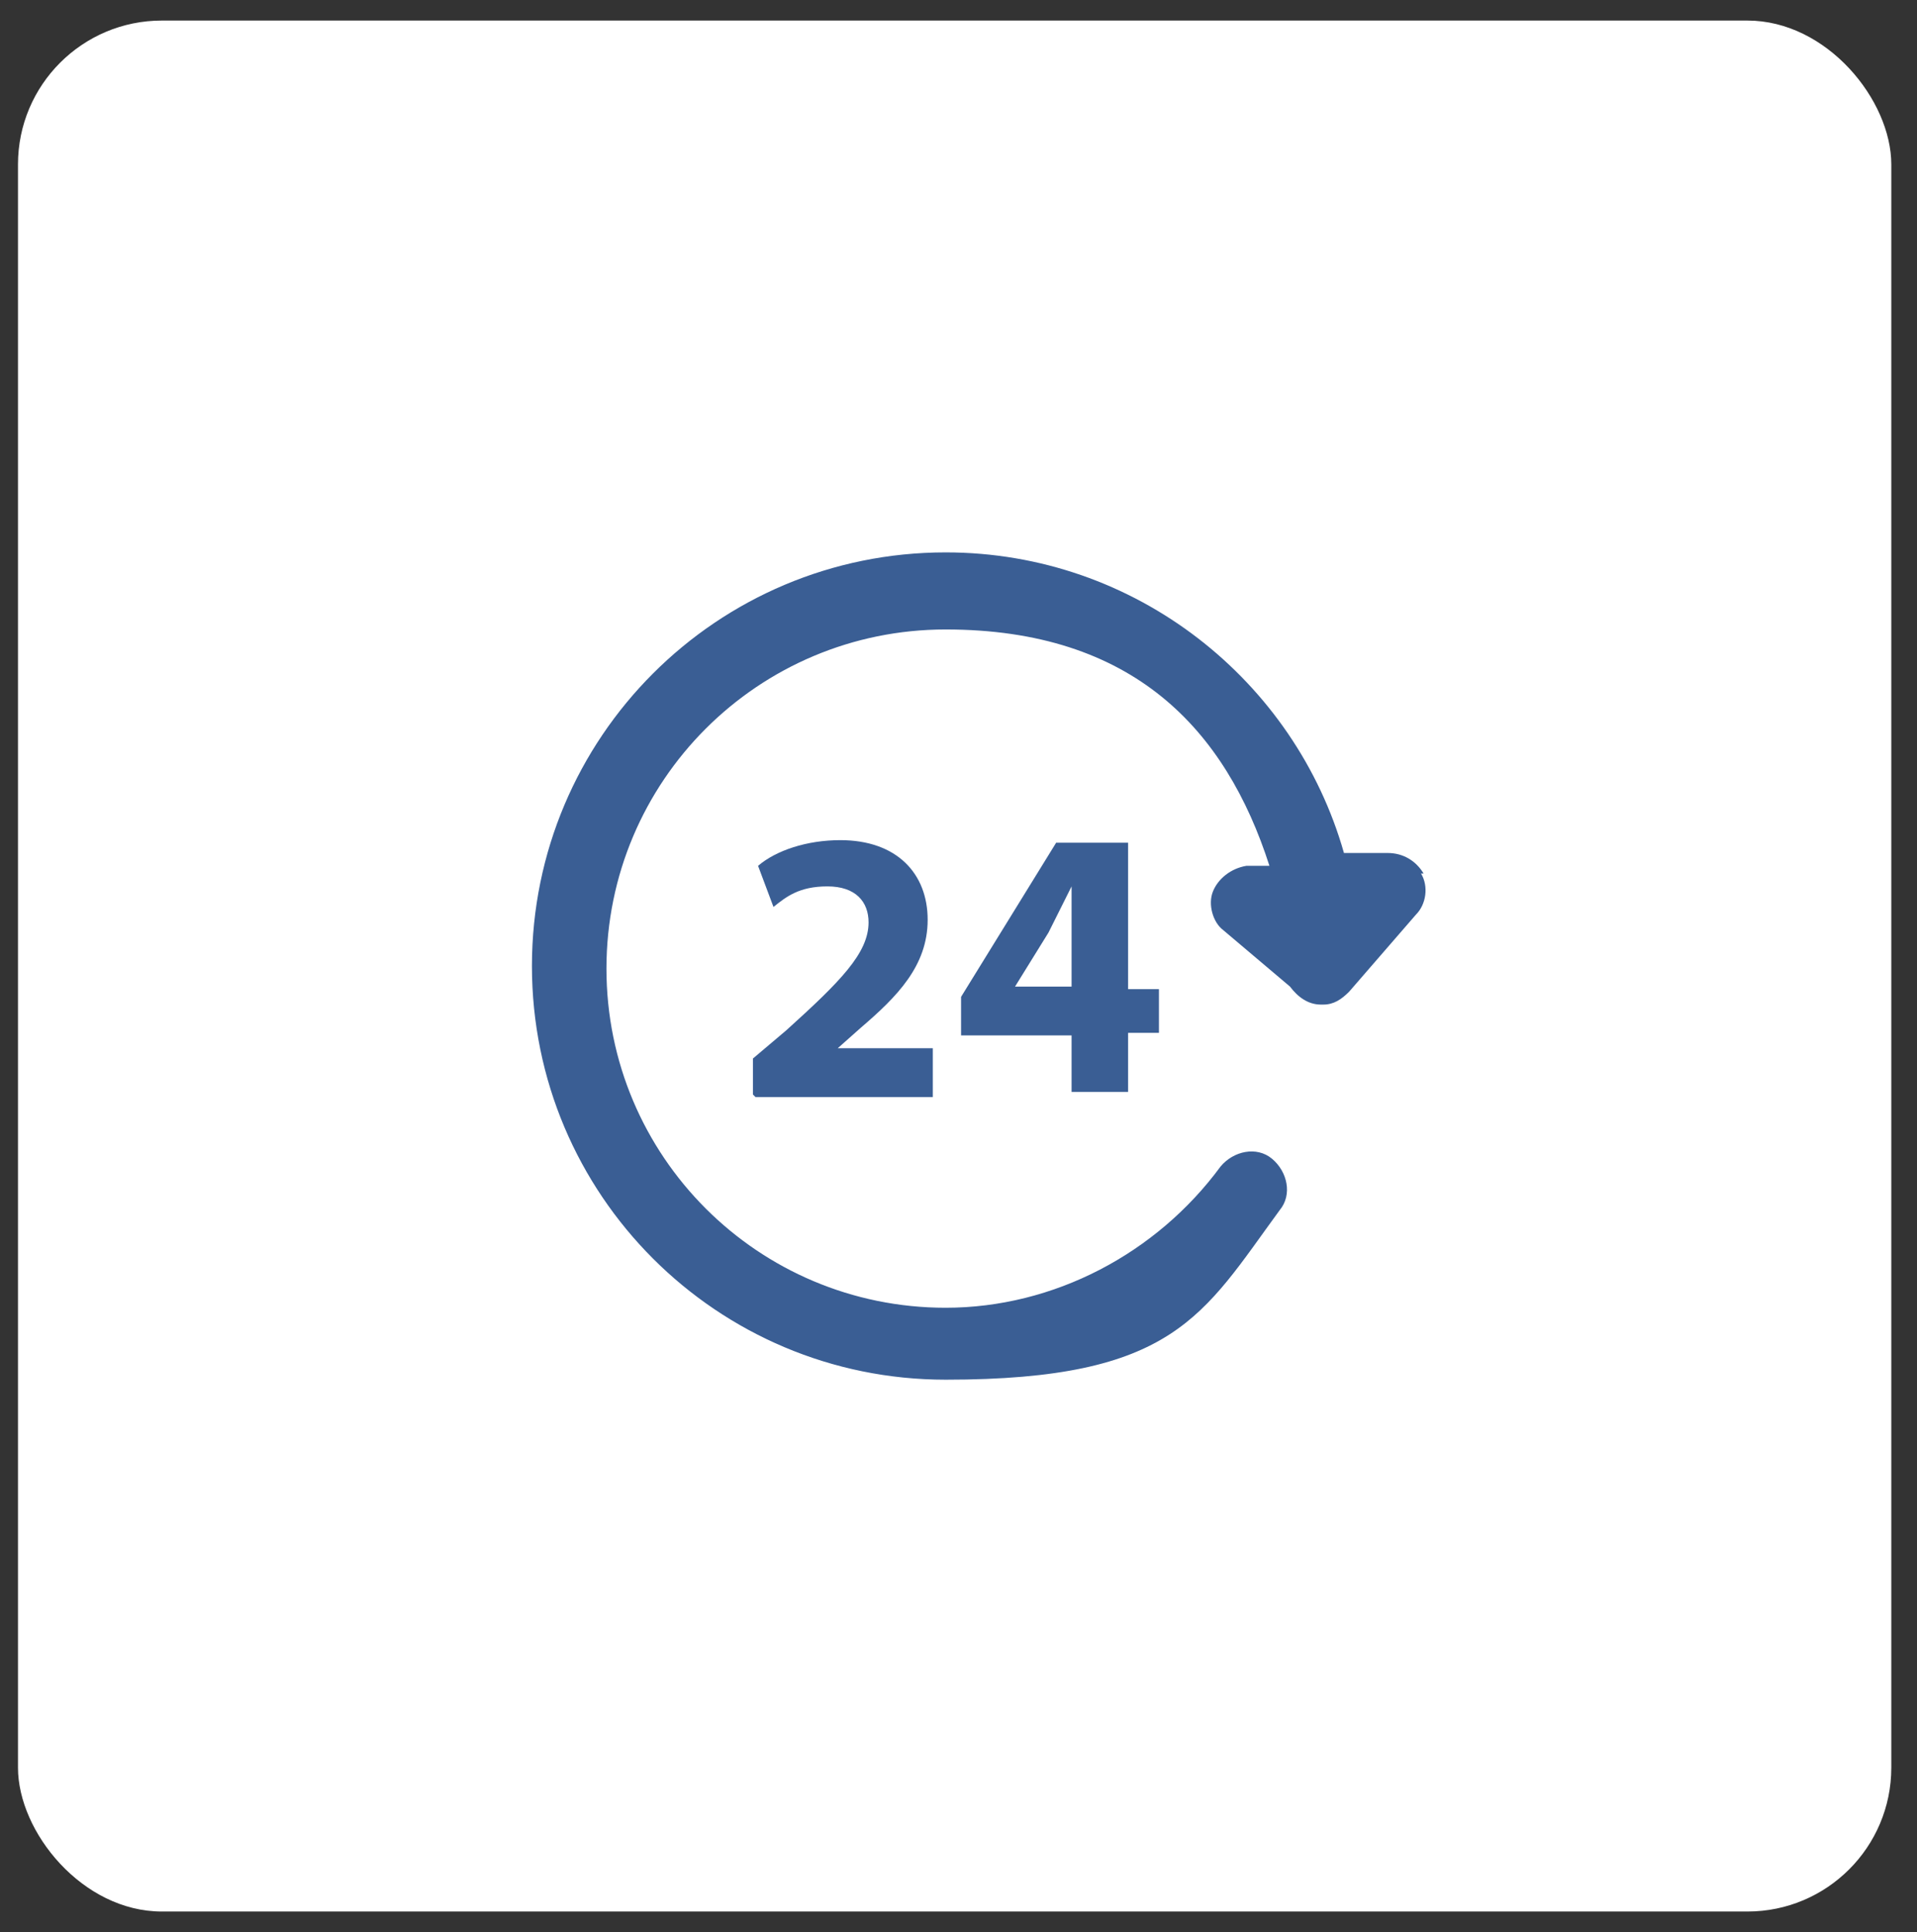
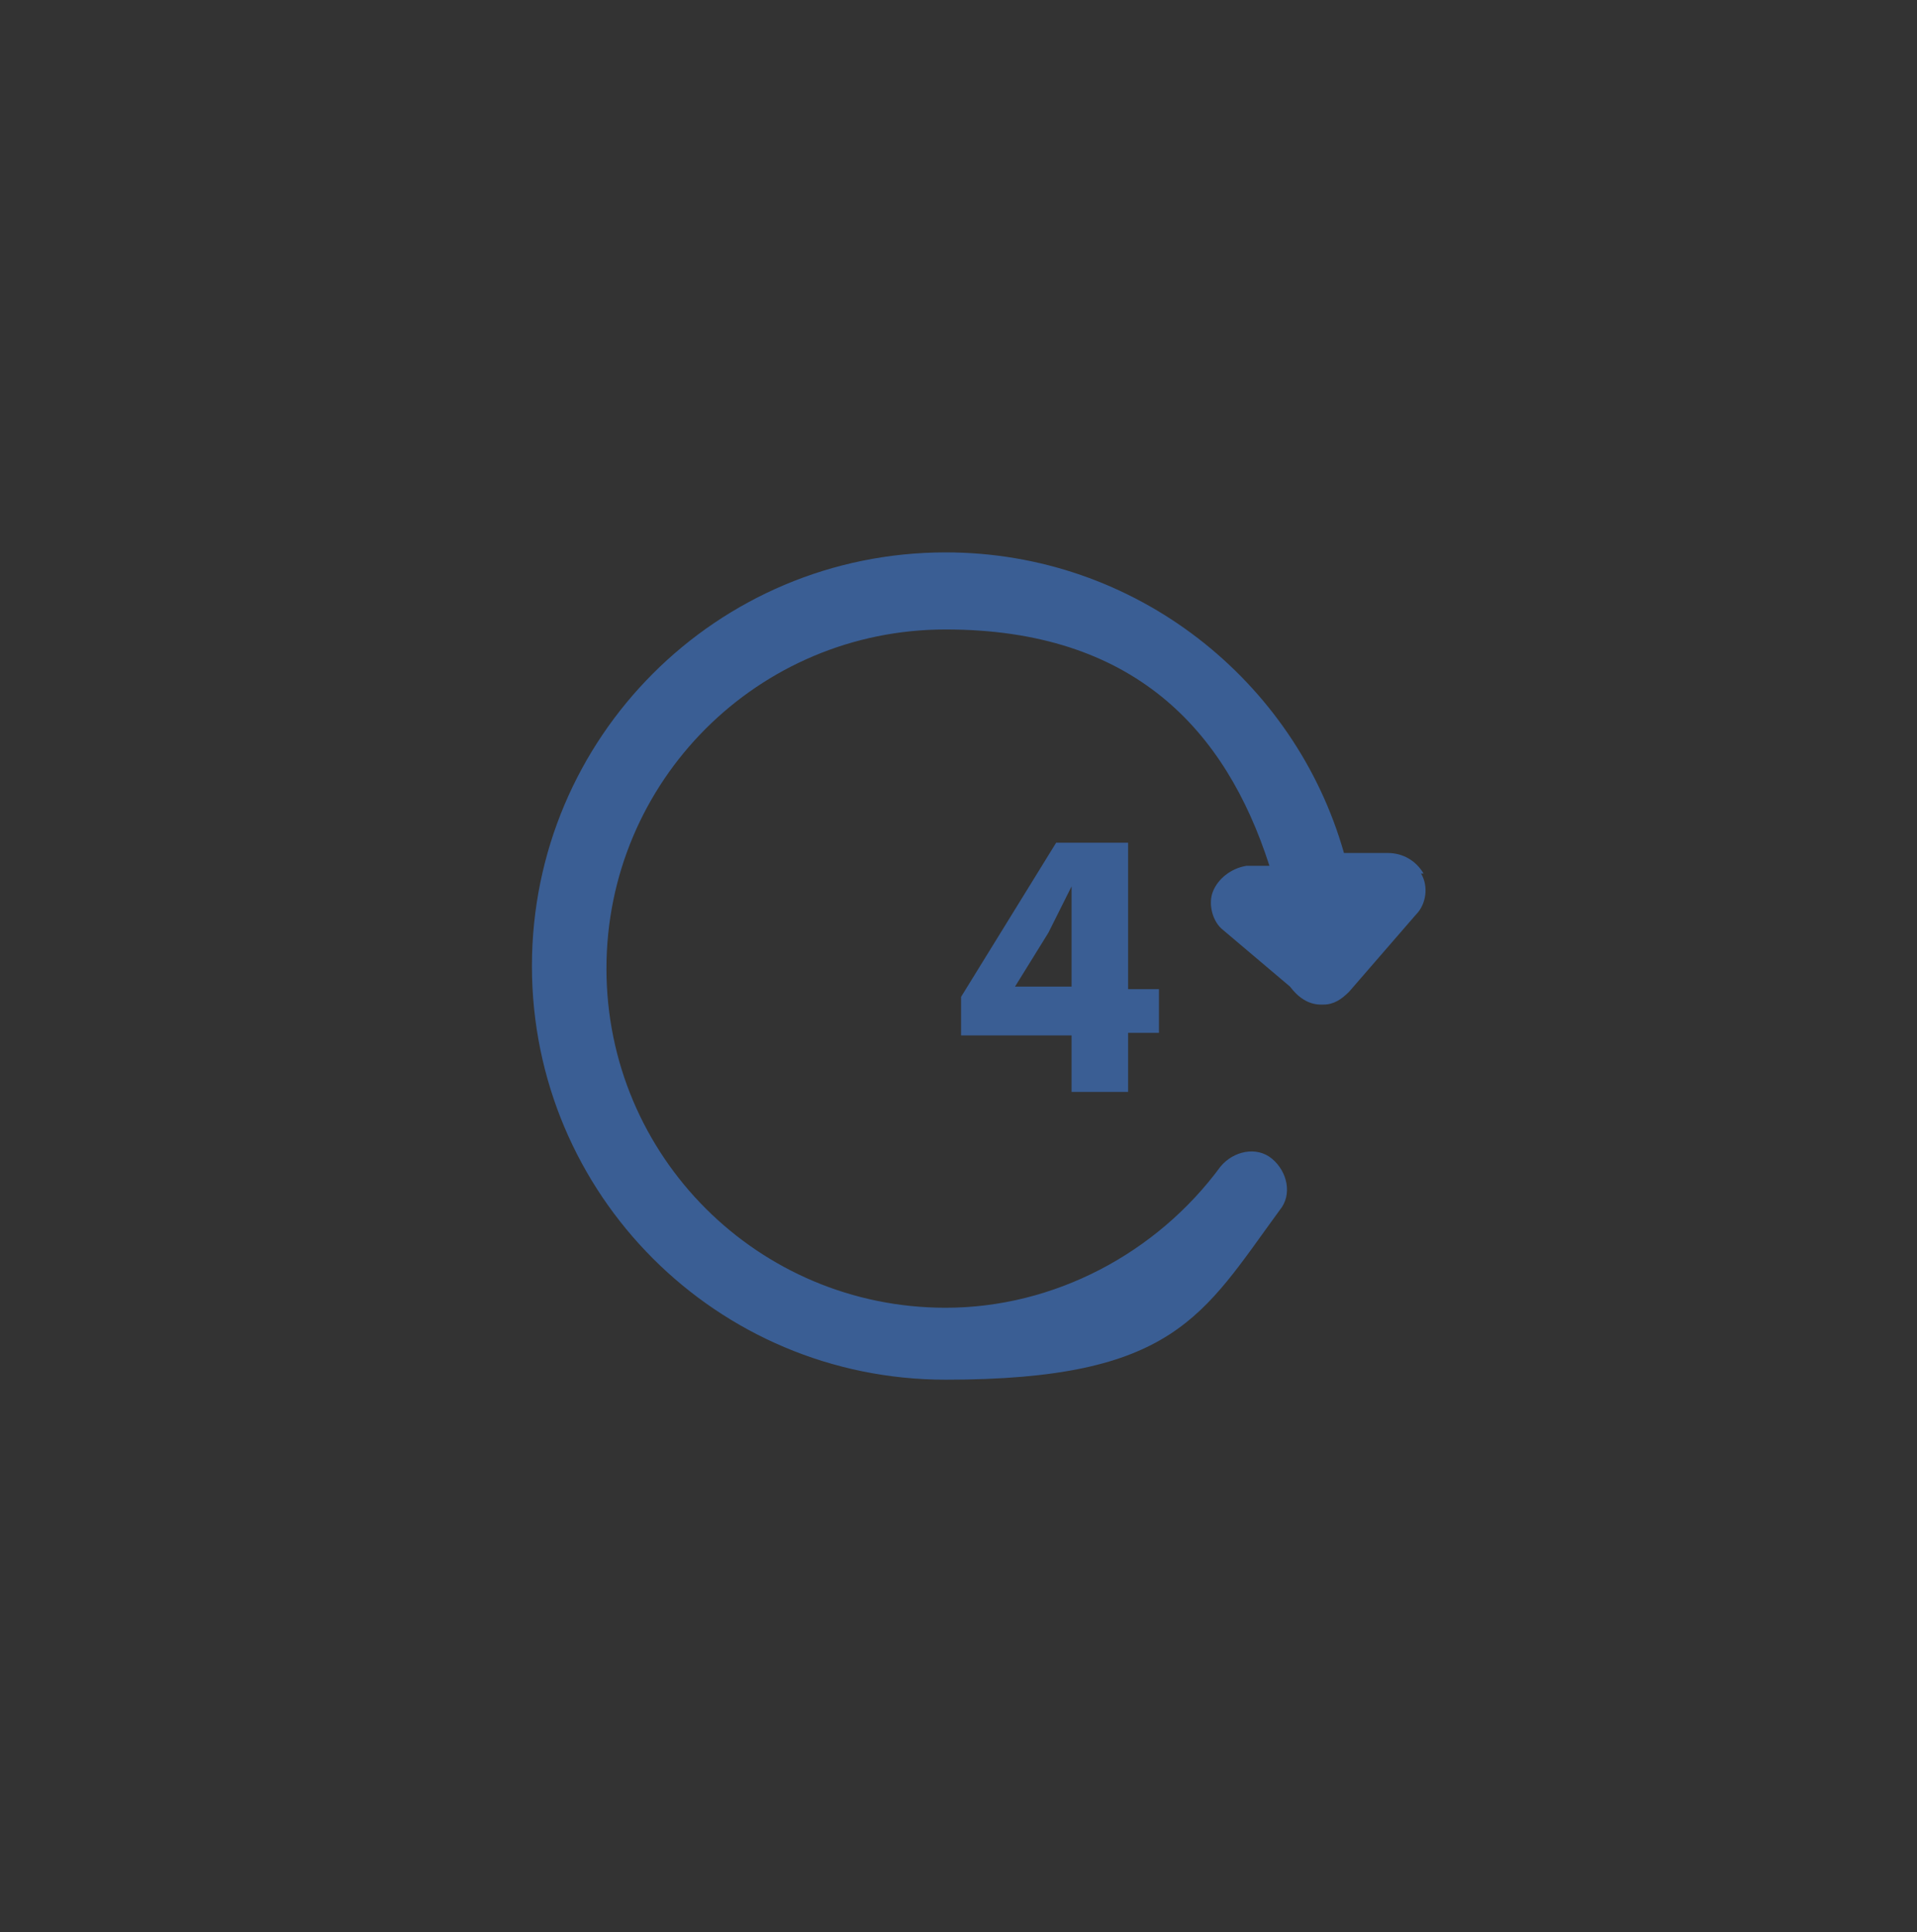
<svg xmlns="http://www.w3.org/2000/svg" id="icon2" version="1.1" viewBox="0 0 74.6 75.2">
  <rect x="0" y="0" width="74.6" height="75.2" fill="#333333" stroke="none" />
  <defs>
    <style>
      .st0 {
        fill: #fff;
      }

      .st1 {
        fill: #3a5e94;
      }
    </style>
  </defs>
-   <rect class="st0" x=".7" y=".8" width="72.9" height="73.6" rx="5.6" ry="5.6" />
  <g>
    <path class="st1" d="M55.4,34c-.3-.5-.8-.8-1.4-.8h-1.7c-1.9-6.7-8.1-11.7-15.5-11.7-8.9,0-16.1,7.2-16.1,16.1s7.2,16.1,16.1,16.1,10-2.5,13-6.6c.5-.6.3-1.5-.3-2-.6-.5-1.5-.3-2,.3-2.5,3.4-6.5,5.5-10.7,5.5-7.3,0-13.2-5.9-13.2-13.2s5.9-13.2,13.2-13.2,10.9,3.9,12.6,9.2h-.9c-.6.1-1.1.5-1.3,1-.2.5,0,1.2.4,1.5l2.6,2.2c.3.4.7.7,1.2.7s0,0,0,0c0,0,0,0,0,0,0,0,0,0,.1,0,.4,0,.7-.2,1-.5l2.6-3c.4-.4.5-1.1.2-1.6Z" />
    <g>
-       <path class="st1" d="M29.3,42.6v-1.4l1.3-1.1c2.1-1.9,3.2-3,3.2-4.2,0-.8-.5-1.4-1.6-1.4s-1.6.4-2.1.8l-.6-1.6c.7-.6,1.9-1,3.2-1,2.2,0,3.4,1.3,3.4,3.1s-1.2,3-2.6,4.2l-.9.8h0s3.7,0,3.7,0v1.9h-6.9Z" />
      <path class="st1" d="M41.7,42.6v-2.3h-4.3v-1.5l3.7-6h2.8v5.7h1.2v1.7h-1.2v2.3h-2.2ZM41.7,38.5v-2.2c0-.6,0-1.2,0-1.8h0c-.3.6-.6,1.2-.9,1.8l-1.3,2.1h0s2.2,0,2.2,0Z" />
    </g>
  </g>
</svg>